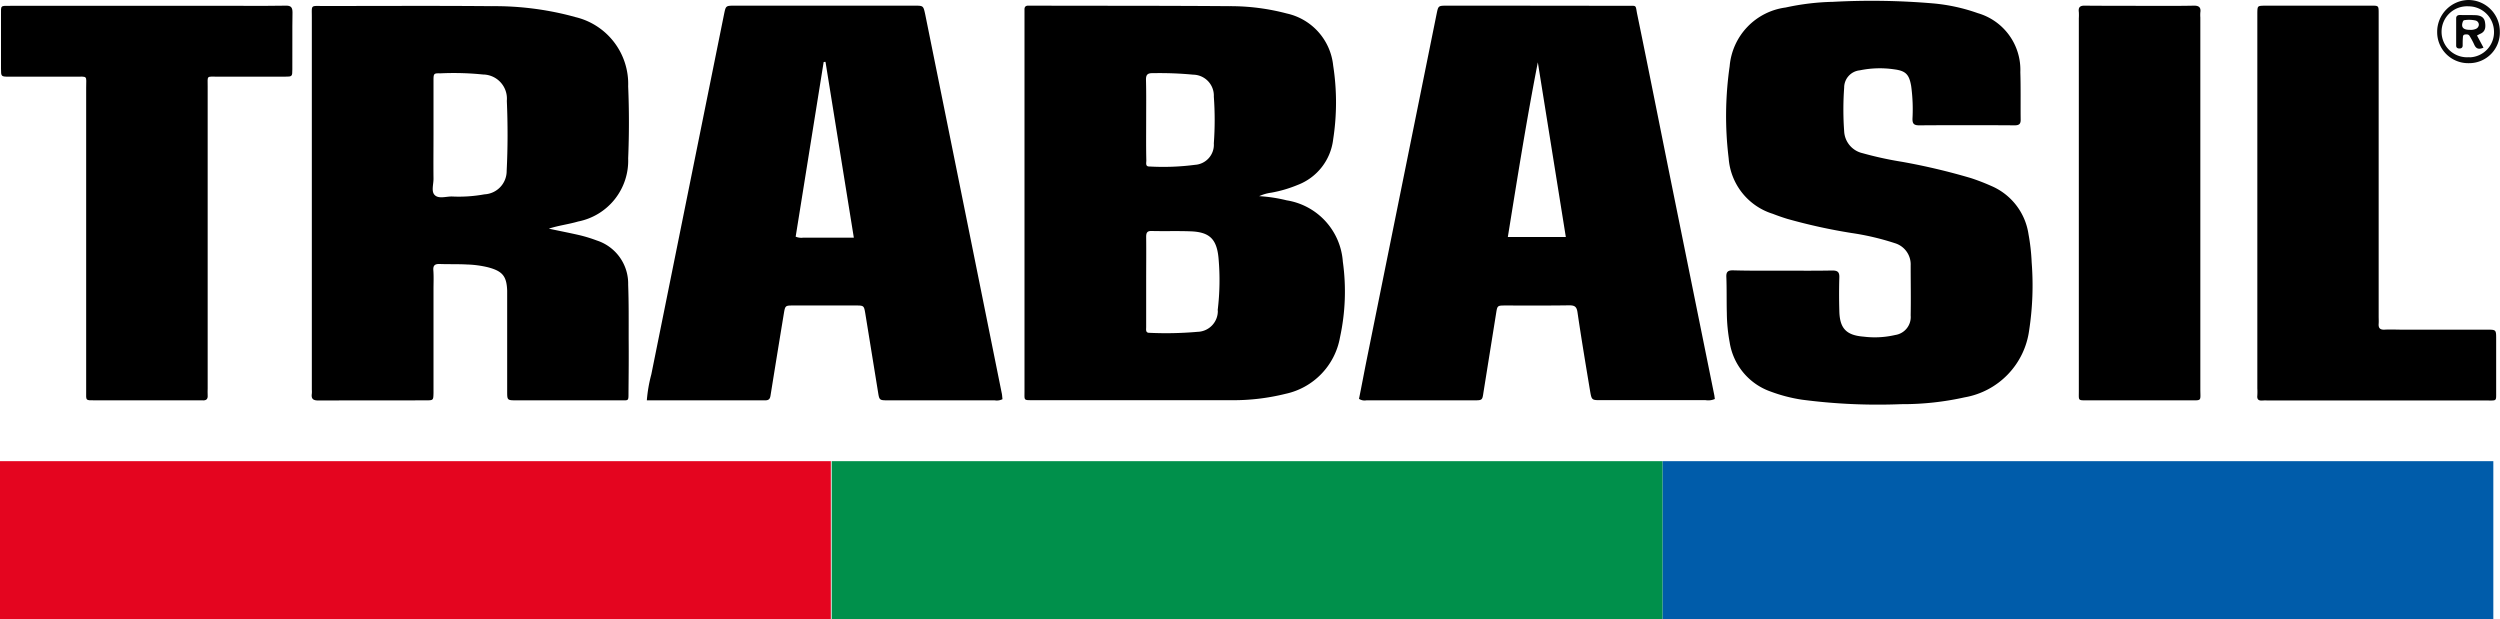
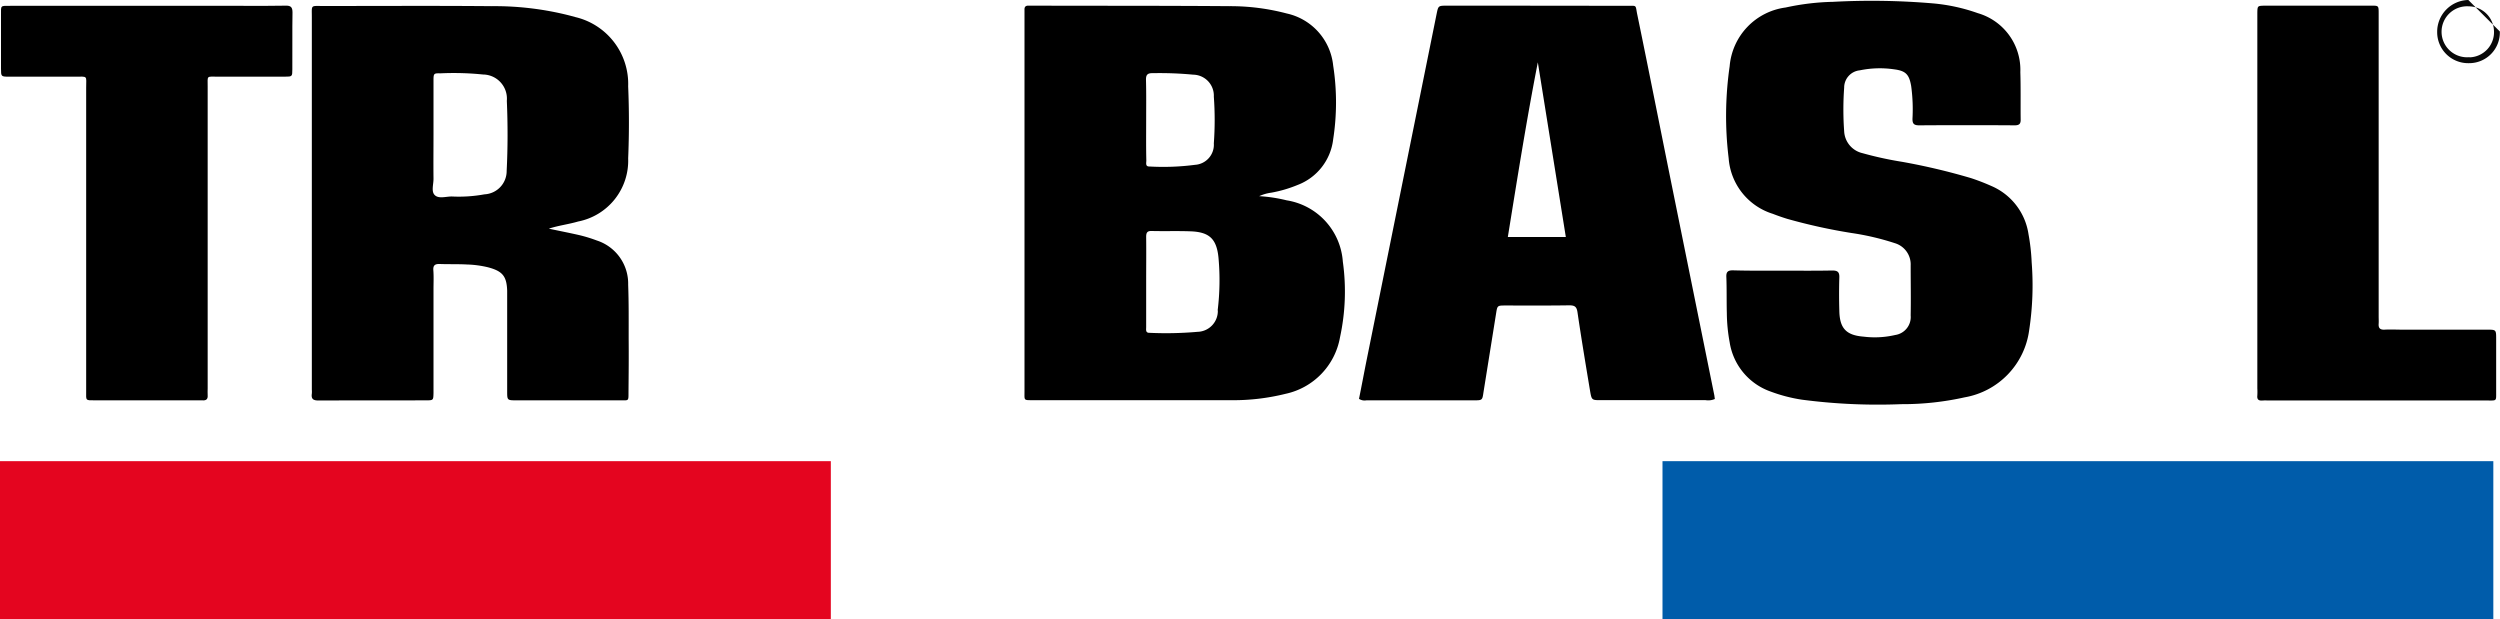
<svg xmlns="http://www.w3.org/2000/svg" id="Capa_1" data-name="Capa 1" viewBox="0 0 15 3.716">
  <defs>
    <style>.cls-1{fill:#080808;}.cls-2{fill:#050505;}.cls-3{fill:#e4051f;}.cls-4{fill:#005caa;}.cls-5{fill:#00904b;}</style>
  </defs>
  <path d="M11.027,1.924c.1,0,.199.001.299-.001.031-0.0.043.009.042.041-.002.067-.002.134-0.0.201.002.105.041.147.147.155a.54.54,0,0,0,.188-.01.109.109,0,0,0,.093-.118c.002-.099 0-.199-0-.299a.133.133,0,0,0-.095-.134,1.56,1.56,0,0,0-.26-.061,3.351,3.351,0,0,1-.386-.085c-.029-.009-.058-.019-.086-.03a.378.378,0,0,1-.265-.333,2.091,2.091,0,0,1,.006-.553.388.388,0,0,1,.336-.352,1.463,1.463,0,0,1,.284-.034,4.342,4.342,0,0,1,.596.009,1.09,1.09,0,0,1,.273.059.354.354,0,0,1,.255.354c.003.093.001.187.002.28.001.027-.005.039-.036.039q-.286-.002-.573,0c-.033 0-.041-.011-.04-.042a1.032,1.032,0,0,0-.008-.194c-.012-.069-.032-.091-.102-.1a.592.592,0,0,0-.206.006.104.104,0,0,0-.094.104,1.816,1.816,0,0,0-0.0.262.142.142,0,0,0,.11.131,2.123,2.123,0,0,0,.238.052,3.812,3.812,0,0,1,.414.098,1.276,1.276,0,0,1,.119.046.374.374,0,0,1,.225.29,1.207,1.207,0,0,1,.019.169,1.778,1.778,0,0,1-.015.407.472.472,0,0,1-.387.403,1.715,1.715,0,0,1-.381.041,3.49,3.49,0,0,1-.596-.027.932.932,0,0,1-.188-.049.374.374,0,0,1-.245-.295,1.01,1.01,0,0,1-.017-.175c-.002-.073-0-.146-.003-.219-.001-.03.011-.038.039-.038C10.828,1.925,10.927,1.924,11.027,1.924Z" transform="translate(-0.332 -0.3)" />
  <path d="M1.578,1.734v.895c0,.014-.001.029 0.0.043.002.025-.011.032-.033.03-.006-0-.012-0-.018-0H.9c-.057,0-.051.002-.051-.054q0-.91-0-1.821c0-.076.012-.067-.068-.067C.648.76.516.76.384.76.339.76.338.759.338.712.338.605.338.497.338.39c0-.059-.005-.055.056-.055q.697,0,1.395,0c.085,0,.171.001.256-.001.032-.001.042.009.042.041-.002.114-0.0.227-.001.341-0.0.043-.001.044-.044.044-.134 0-.268-0-.402 0-.071 0-.062-.009-.062.06Q1.578,1.277,1.578,1.734Z" transform="translate(-0.332 -0.3)" />
  <path d="M13.876,1.515V.413c0-.012-0-.024 0-.037.001-.041.001-.041.045-.042.03-0.0.061-0.0.091-0q.271,0,.542-0c.051-0.0.05-.002.05.05q-0.0.466-0.0.932v.883c0,.014.001.029-0.0.043-.002.025.007.037.034.036.036-.002.073-0.0.11-0q.253,0,.506 0c.055 0.0.055 0.0.055.057q0.0.158,0,.317c0,.056.004.051-.054.051q-.171 0-.341,0h-.963c-.014,0-.028-.001-.043 0-.022.002-.035-.004-.032-.03a.386.386,0,0,0,0-.043Z" transform="translate(-0.332 -0.3)" />
-   <path d="M12.805,1.517V.409a.302.302,0,0,0-0-.037c-.004-.029.008-.039.037-.038.122.001.244.001.365.001.095,0,.191.001.286-.001.031-.001.046.009.041.041a.22.22,0,0,0-0.0.03q0,1.114-0,2.229c0,.075.012.068-.068.068q-.305 0-.609 0c-.058,0-.052.003-.052-.053Q12.805,2.083,12.805,1.517Z" transform="translate(-0.332 -0.3)" />
  <path d="M8.389,1.87A.401.401,0,0,0,8.052,1.502a.892.892,0,0,0-.165-.025.255.255,0,0,1,.073-.021.761.761,0,0,0,.157-.046.334.334,0,0,0,.214-.274A1.442,1.442,0,0,0,8.331.693.357.357,0,0,0,8.053.381,1.325,1.325,0,0,0,7.71.337C7.316.334,6.922.335,6.528.334c-.008,0-.016 0-.024,0-.018-.001-.026.007-.025.025 0.0.01,0,.02,0,.03q0,1.13,0,2.26c0,.055-.006.052.052.052q.588,0,1.176-0A1.297,1.297,0,0,0,8.045,2.663a.422.422,0,0,0,.327-.339A1.293,1.293,0,0,0,8.389,1.87ZM7.209,1.02c0-.079.001-.158-.001-.237C7.207.753,7.213.738,7.248.739a2.128,2.128,0,0,1,.243.009.126.126,0,0,1,.124.132,1.945,1.945,0,0,1-0.0.28.121.121,0,0,1-.113.129,1.475,1.475,0,0,1-.273.01c-.026.001-.019-.021-.019-.036C7.208,1.182,7.209,1.101,7.209,1.02Zm.43,1.143a.125.125,0,0,1-.122.128A2.175,2.175,0,0,1,7.23,2.297c-.026.001-.021-.019-.021-.034-0-.081-0-.162-0-.244q0-.015,0-.03c0-.089.001-.179-0-.268-0-.026.007-.036.034-.035.077.002.154-.001.232.002.113.004.157.045.168.159A1.483,1.483,0,0,1,7.638,2.162Z" transform="translate(-0.332 -0.3)" />
  <path d="M4.104,2.331c-0-.108.001-.215-.003-.323a.272.272,0,0,0-.188-.265.871.871,0,0,0-.104-.032c-.061-.014-.123-.026-.184-.039.057-.019.118-.026.176-.043a.372.372,0,0,0,.3-.379q.009-.216-0-.432A.412.412,0,0,0,3.782.402L3.753.394A1.82,1.82,0,0,0,3.283.337C2.946.334,2.609.336,2.272.336c-.078,0-.069-.009-.069.067q-0,1.117-0,2.235A.154.154,0,0,1,2.203,2.662c-.005.034.011.041.041.041.215-.001.43-0.0.646-.001.042-0.0.042-.001.043-.044q0-.311 0-.621c0-.039.002-.077-.001-.116-.002-.03.011-.038.039-.037.055.002.11-0.0.164.003a.606.606,0,0,1,.126.017c.086.023.111.053.114.14 0.0.014 0.0.028 0.0.043q0,.28 0.0.56c0,.055 0.0.055.057.055q.311 0.0.621,0c.052,0,.05.006.05-.048C4.104,2.546,4.105,2.439,4.104,2.331ZM3.372,1.325a.14.14,0,0,1-.133.141.855.855,0,0,1-.194.013c-.036-.001-.081.016-.105-.009-.022-.022-.006-.066-.007-.1-.001-.087-0-.175-0-.262,0-.108-0-.215 0-.323 0-.044.001-.046.042-.045a1.729,1.729,0,0,1,.255.007.145.145,0,0,1,.143.158C3.379,1.045,3.379,1.186,3.372,1.325Z" transform="translate(-0.332 -0.3)" />
-   <path d="M6.342,2.657Q6.113,1.521,5.883.385C5.872.335,5.872.334,5.821.334q-.539-0-1.079,0c-.056,0-.055 0-.066.053q-.218,1.079-.436,2.159a.865.865,0,0,0-.027.156c.24,0,.476-0.0.711 0.0.025 0.0.029-.013.032-.034q.039-.243.079-.486c.008-.048.009-.049.055-.049q.189-0.0.378,0c.047 0.0.048.001.056.049q.038.234.076.469c.008.05.008.051.06.051q.32 0.0.64-0A.075.075,0,0,0,6.347,2.695C6.345,2.681,6.345,2.669,6.342,2.657ZM5.151,1.726a.087.087,0,0,1-.045-.006L5.274.672l.011-.001.17,1.055C5.35,1.726,5.25,1.726,5.151,1.726Z" transform="translate(-0.332 -0.3)" />
  <path d="M10.618,2.672q-.125-.617-.25-1.234c-.071-.35-.14-.7-.212-1.049-.013-.062.001-.054-.064-.054Q9.554.334,9.015.334c-.053,0-.053 0-.063.048q-.211,1.043-.422,2.087c-.015.075-.029.151-.044.224a.061.061,0,0,0,.045.009q.323 0.0.646 0c.049,0,.049-.001.056-.049q.038-.237.076-.475c.007-.044.008-.045.054-.045.128-0.0.256.001.384-.001.032-0.0.045.007.05.042.023.157.049.312.075.469.01.058.01.058.066.058q.314 0.0.628-0a.099.099,0,0,0,.055-.007ZM9.379,1.722c.057-.352.112-.701.18-1.048l.168,1.048Z" transform="translate(-0.332 -0.3)" />
-   <path class="cls-1" d="M15.142.3a.191.191,0,0,0-.187.192.186.186,0,0,0,.19.187.184.184,0,0,0,.186-.19A.189.189,0,0,0,15.142.3Zm.007.343A.153.153,0,1,1,15.144.338a.153.153,0,0,1,.152.15A.151.151,0,0,1,15.15.644Z" transform="translate(-0.332 -0.3)" />
-   <path class="cls-2" d="M15.242.433c-.005-.032-.03-.041-.058-.042-.03-.001-.061-0-.091-.001-.013,0-.024.004-.024.02q-0.0.082 0.0.164c0,.013.009.017.02.017s.019-.005.019-.018c0-.014-0-.028.001-.043.001-.009-.001-.021.013-.023.01-.001.021-.002.027.008A.453.453,0,0,1,15.178.569c.012.026.029.028.055.017l-.039-.073.017-.009C15.245.491,15.247.463,15.242.433Zm-.054.04A.077.077,0,0,1,15.15.479c-.039-0-.052-.016-.042-.046.002-.007.006-.012.011-.012a.181.181,0,0,1,.066.002.026.026,0,0,1,.02.027A.029.029,0,0,1,15.188.473Z" transform="translate(-0.332 -0.3)" />
+   <path class="cls-1" d="M15.142.3a.191.191,0,0,0-.187.192.186.186,0,0,0,.19.187.184.184,0,0,0,.186-.19Zm.007.343A.153.153,0,1,1,15.144.338a.153.153,0,0,1,.152.15A.151.151,0,0,1,15.15.644Z" transform="translate(-0.332 -0.3)" />
  <rect class="cls-3" y="2.767" width="4.985" height="0.948" />
  <rect class="cls-4" x="9.975" y="2.767" width="4.985" height="0.948" />
-   <rect class="cls-5" x="4.99" y="2.767" width="4.985" height="0.948" />
</svg>